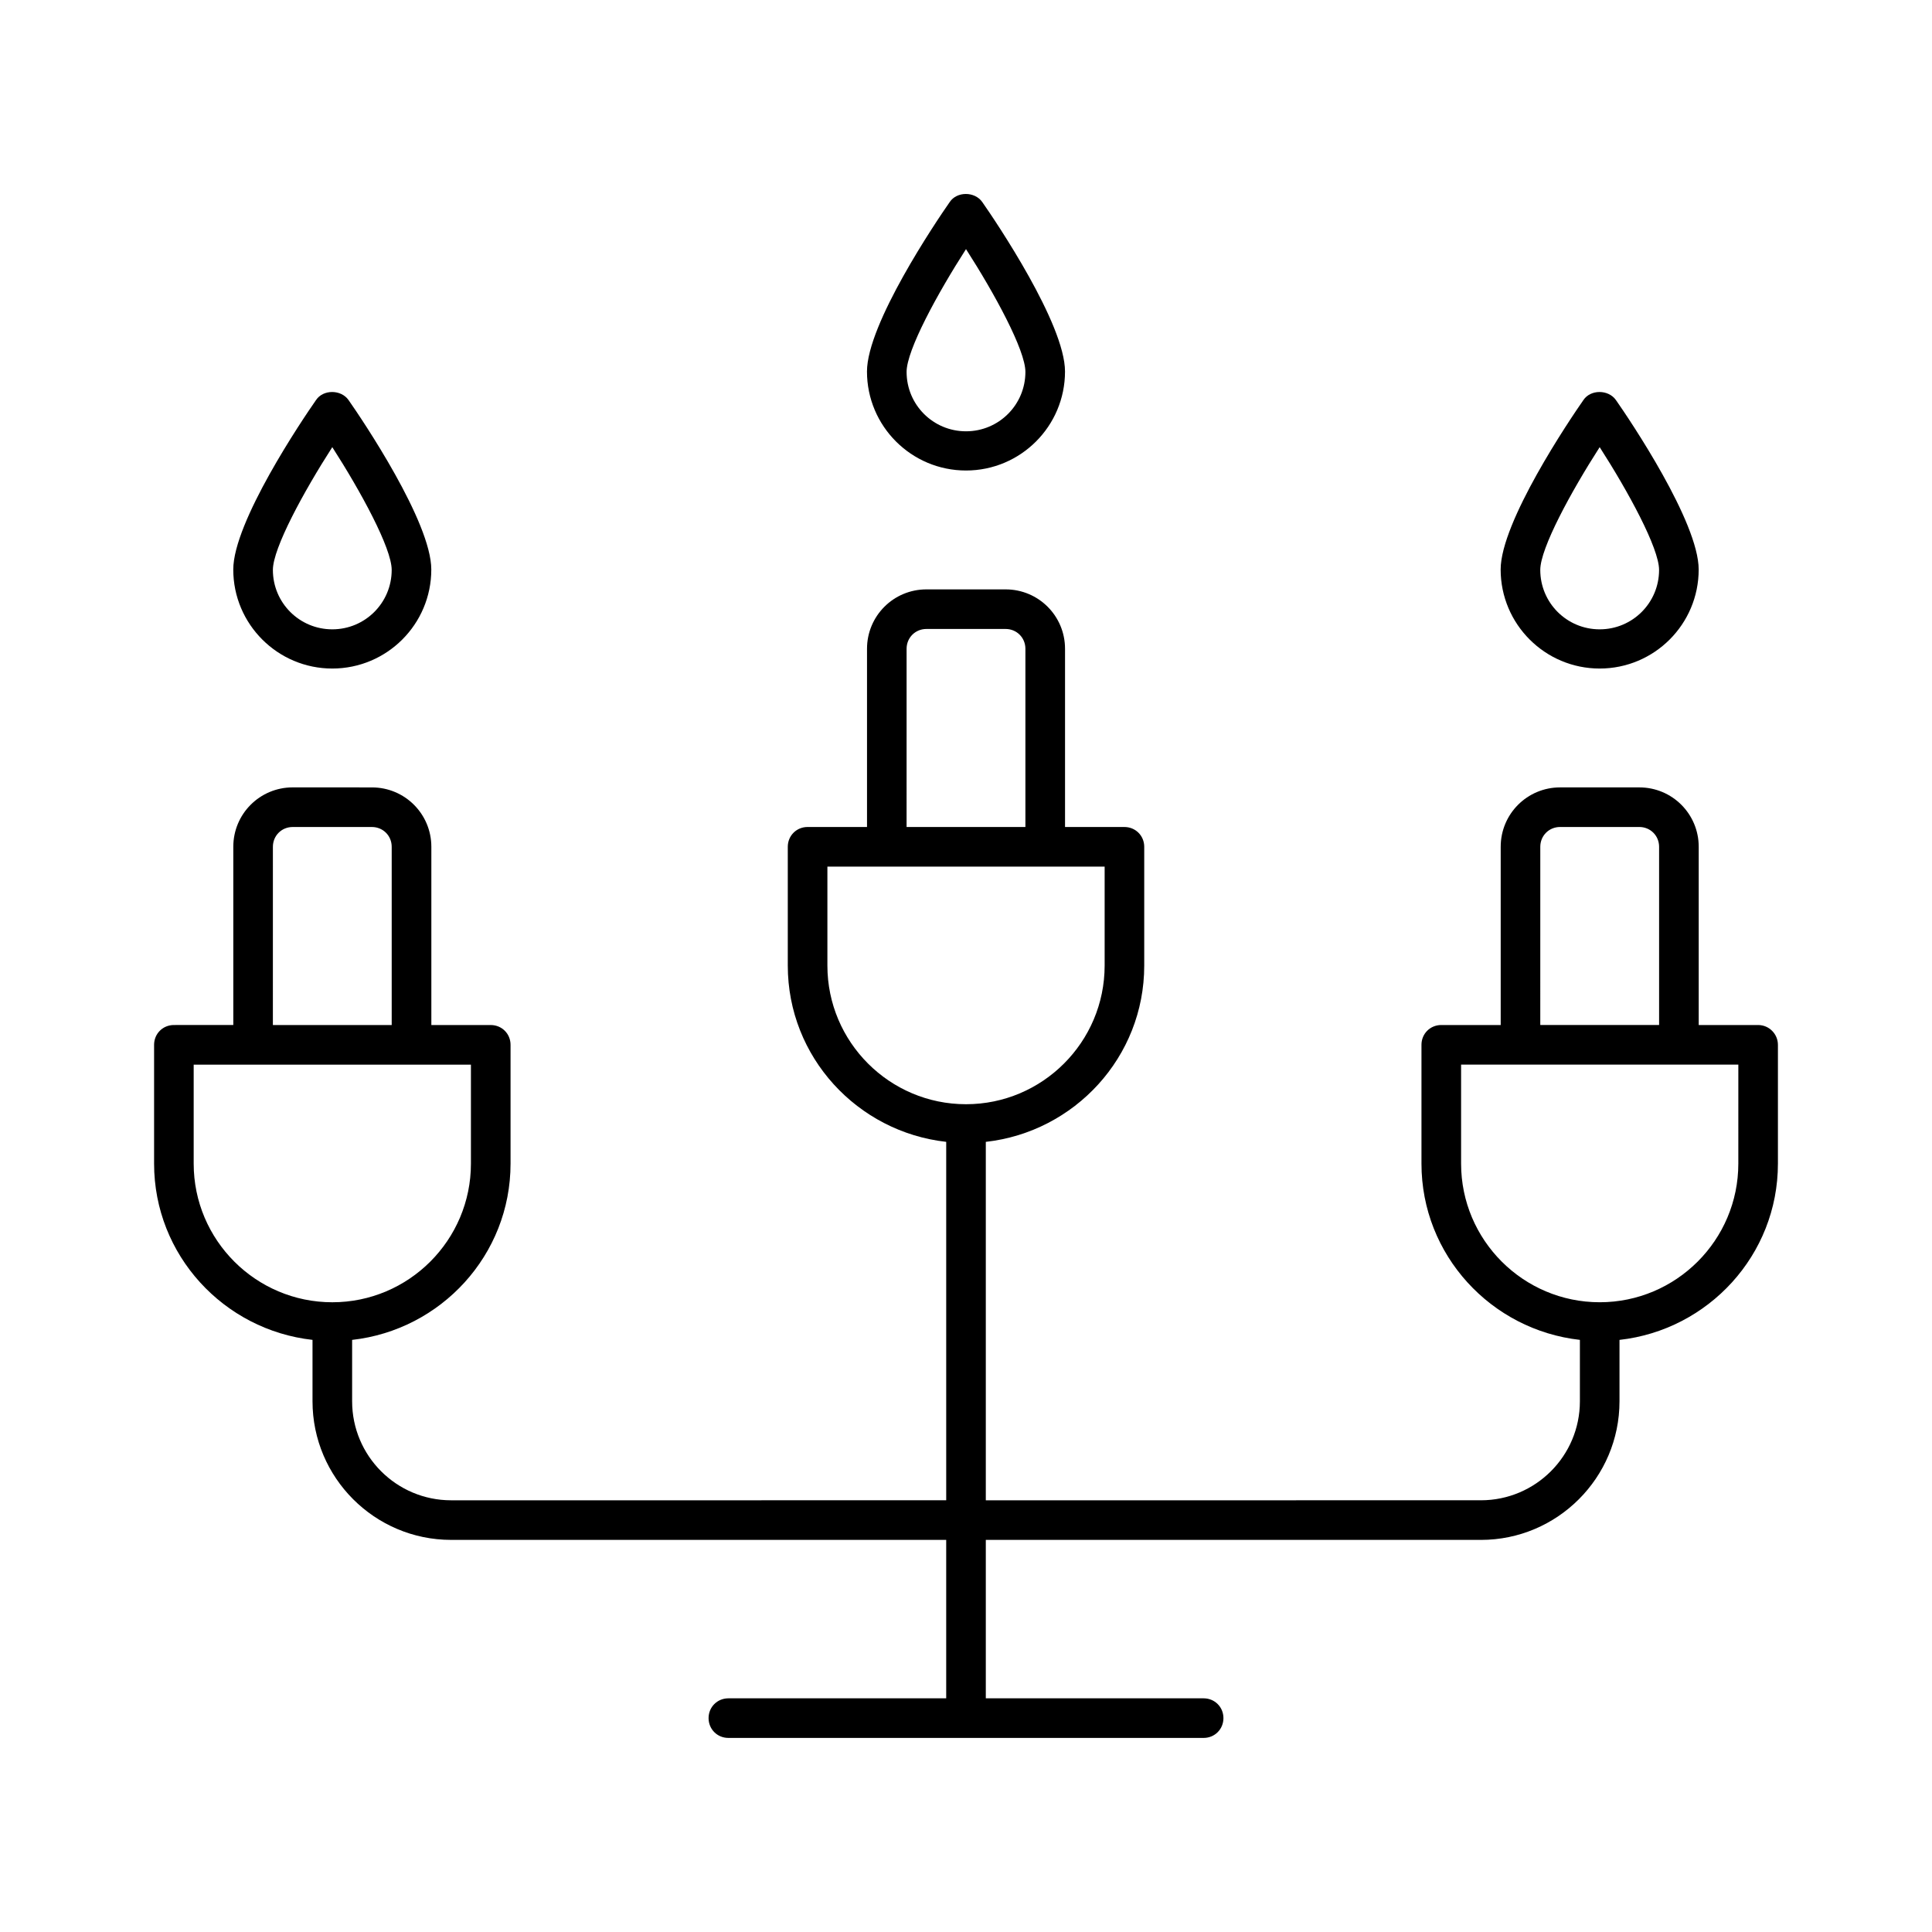
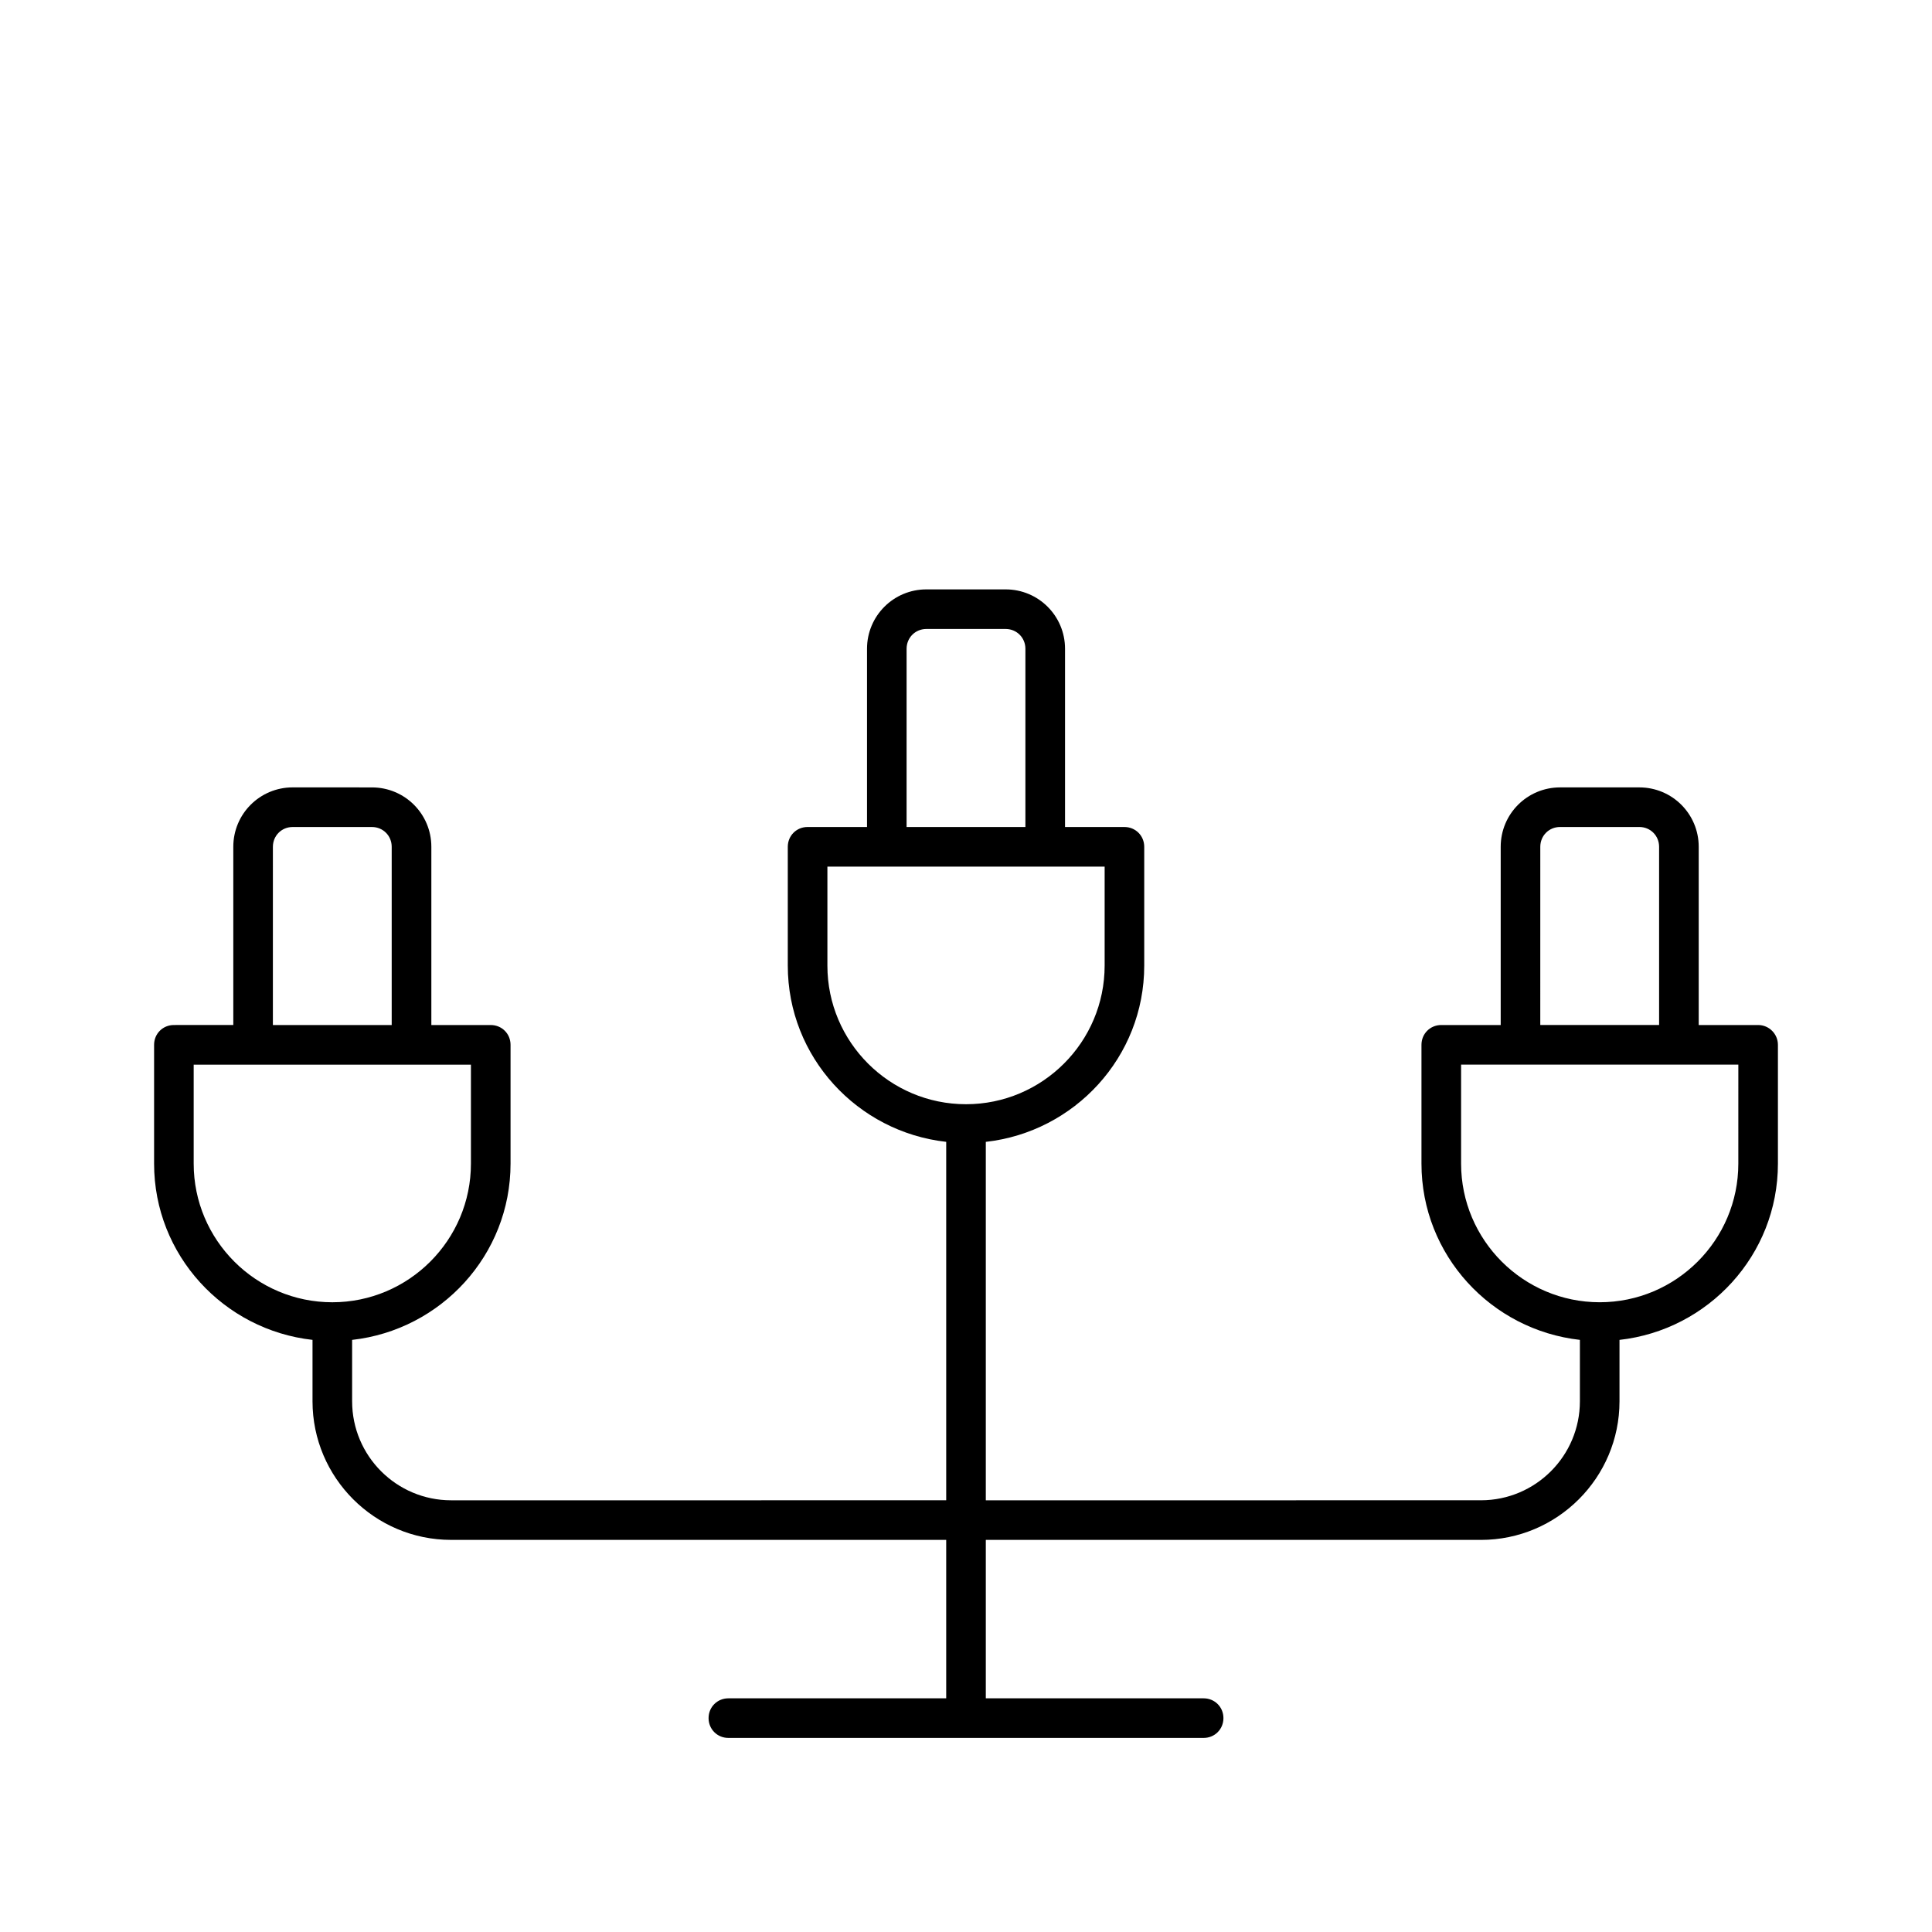
<svg xmlns="http://www.w3.org/2000/svg" fill="#000000" width="800px" height="800px" version="1.1" viewBox="144 144 512 512">
  <g>
-     <path d="m232.06 321.17c14.484 0 26.238-11.754 26.238-26.238 0-12.594-18.262-39.676-21.938-44.922-1.996-2.832-6.719-2.832-8.605 0-3.672 5.246-21.938 32.328-21.938 44.922 0 14.484 11.758 26.238 26.242 26.238zm0-58.672c7.559 11.754 15.742 26.766 15.742 32.539 0 8.711-7.031 15.742-15.742 15.742s-15.742-7.031-15.742-15.742c-0.004-5.773 8.184-20.781 15.742-32.539z" />
-     <path d="m400 268.69c14.484 0 26.238-11.754 26.238-26.238 0-12.594-18.262-39.676-21.938-44.922-1.996-2.832-6.719-2.832-8.605 0-3.672 5.246-21.938 32.328-21.938 44.922 0 14.484 11.758 26.238 26.242 26.238zm0-58.672c7.559 11.754 15.742 26.766 15.742 32.539 0 8.711-7.031 15.742-15.742 15.742s-15.742-7.031-15.742-15.742c-0.004-5.773 8.184-20.781 15.742-32.539z" />
-     <path d="m567.93 321.17c14.484 0 26.238-11.754 26.238-26.238 0-12.594-18.262-39.676-21.938-44.922-1.996-2.832-6.719-2.832-8.605 0-3.672 5.246-21.938 32.328-21.938 44.922 0.004 14.484 11.758 26.238 26.242 26.238zm0-58.672c7.559 11.754 15.742 26.766 15.742 32.539 0 8.711-7.031 15.742-15.742 15.742-8.711 0-15.742-7.031-15.742-15.742 0-5.773 8.188-20.781 15.742-32.539z" />
    <path d="m609.92 415.64h-15.742v-47.23c0-8.711-7.031-15.742-15.742-15.742h-20.992c-8.711 0-15.742 7.031-15.742 15.742v47.23h-15.75c-2.938 0-5.246 2.309-5.246 5.246v31.488c0 24.246 18.473 44.082 41.984 46.707v16.27c0 14.484-11.754 26.238-26.238 26.238l-131.2 0.004v-94.988c23.512-2.625 41.984-22.461 41.984-46.707v-31.488c0-2.938-2.309-5.246-5.246-5.246h-15.742v-47.23c0-8.711-7.031-15.742-15.742-15.742h-20.992c-8.711 0-15.742 7.031-15.742 15.742v47.23l-15.75-0.004c-2.938 0-5.246 2.309-5.246 5.246v31.488c0 24.246 18.473 44.082 41.984 46.707v94.988l-131.2 0.004c-14.484 0-26.238-11.754-26.238-26.238v-16.27c23.512-2.625 41.984-22.461 41.984-46.707v-31.488c0-2.938-2.309-5.246-5.246-5.246h-15.742v-47.23c0-8.711-7.031-15.742-15.742-15.742l-21-0.008c-8.711 0-15.742 7.031-15.742 15.742v47.23l-15.746 0.004c-2.938 0-5.246 2.309-5.246 5.246v31.488c0 24.246 18.473 44.082 41.984 46.707v16.27c0 20.258 16.48 36.734 36.734 36.734h131.2v41.984l-57.727 0.004c-2.938 0-5.246 2.309-5.246 5.246s2.309 5.246 5.246 5.246h125.95c2.938 0 5.246-2.309 5.246-5.246s-2.309-5.246-5.246-5.246h-57.727v-41.984h131.2c20.258 0 36.734-16.48 36.734-36.734v-16.27c23.512-2.625 41.984-22.461 41.984-46.707v-31.488c0.004-2.836-2.305-5.25-5.246-5.25zm-393.6-47.23c0-2.938 2.309-5.246 5.246-5.246h20.992c2.938 0 5.246 2.309 5.246 5.246v47.23h-31.488zm-20.992 83.969v-26.238h73.473v26.238c0 20.258-16.48 36.734-36.734 36.734-20.258 0-36.738-16.477-36.738-36.734zm188.93-136.45c0-2.938 2.309-5.246 5.246-5.246h20.992c2.938 0 5.246 2.309 5.246 5.246v47.23h-31.488zm15.746 120.7c-20.258 0-36.734-16.48-36.734-36.734v-26.238h73.473v26.238c-0.004 20.258-16.484 36.734-36.738 36.734zm152.19-68.223c0-2.938 2.309-5.246 5.246-5.246h20.992c2.938 0 5.246 2.309 5.246 5.246v47.23h-31.488zm52.48 83.969c0 20.258-16.48 36.734-36.734 36.734-20.258 0-36.734-16.48-36.734-36.734v-26.238h73.473z" />
  </g>
</svg>